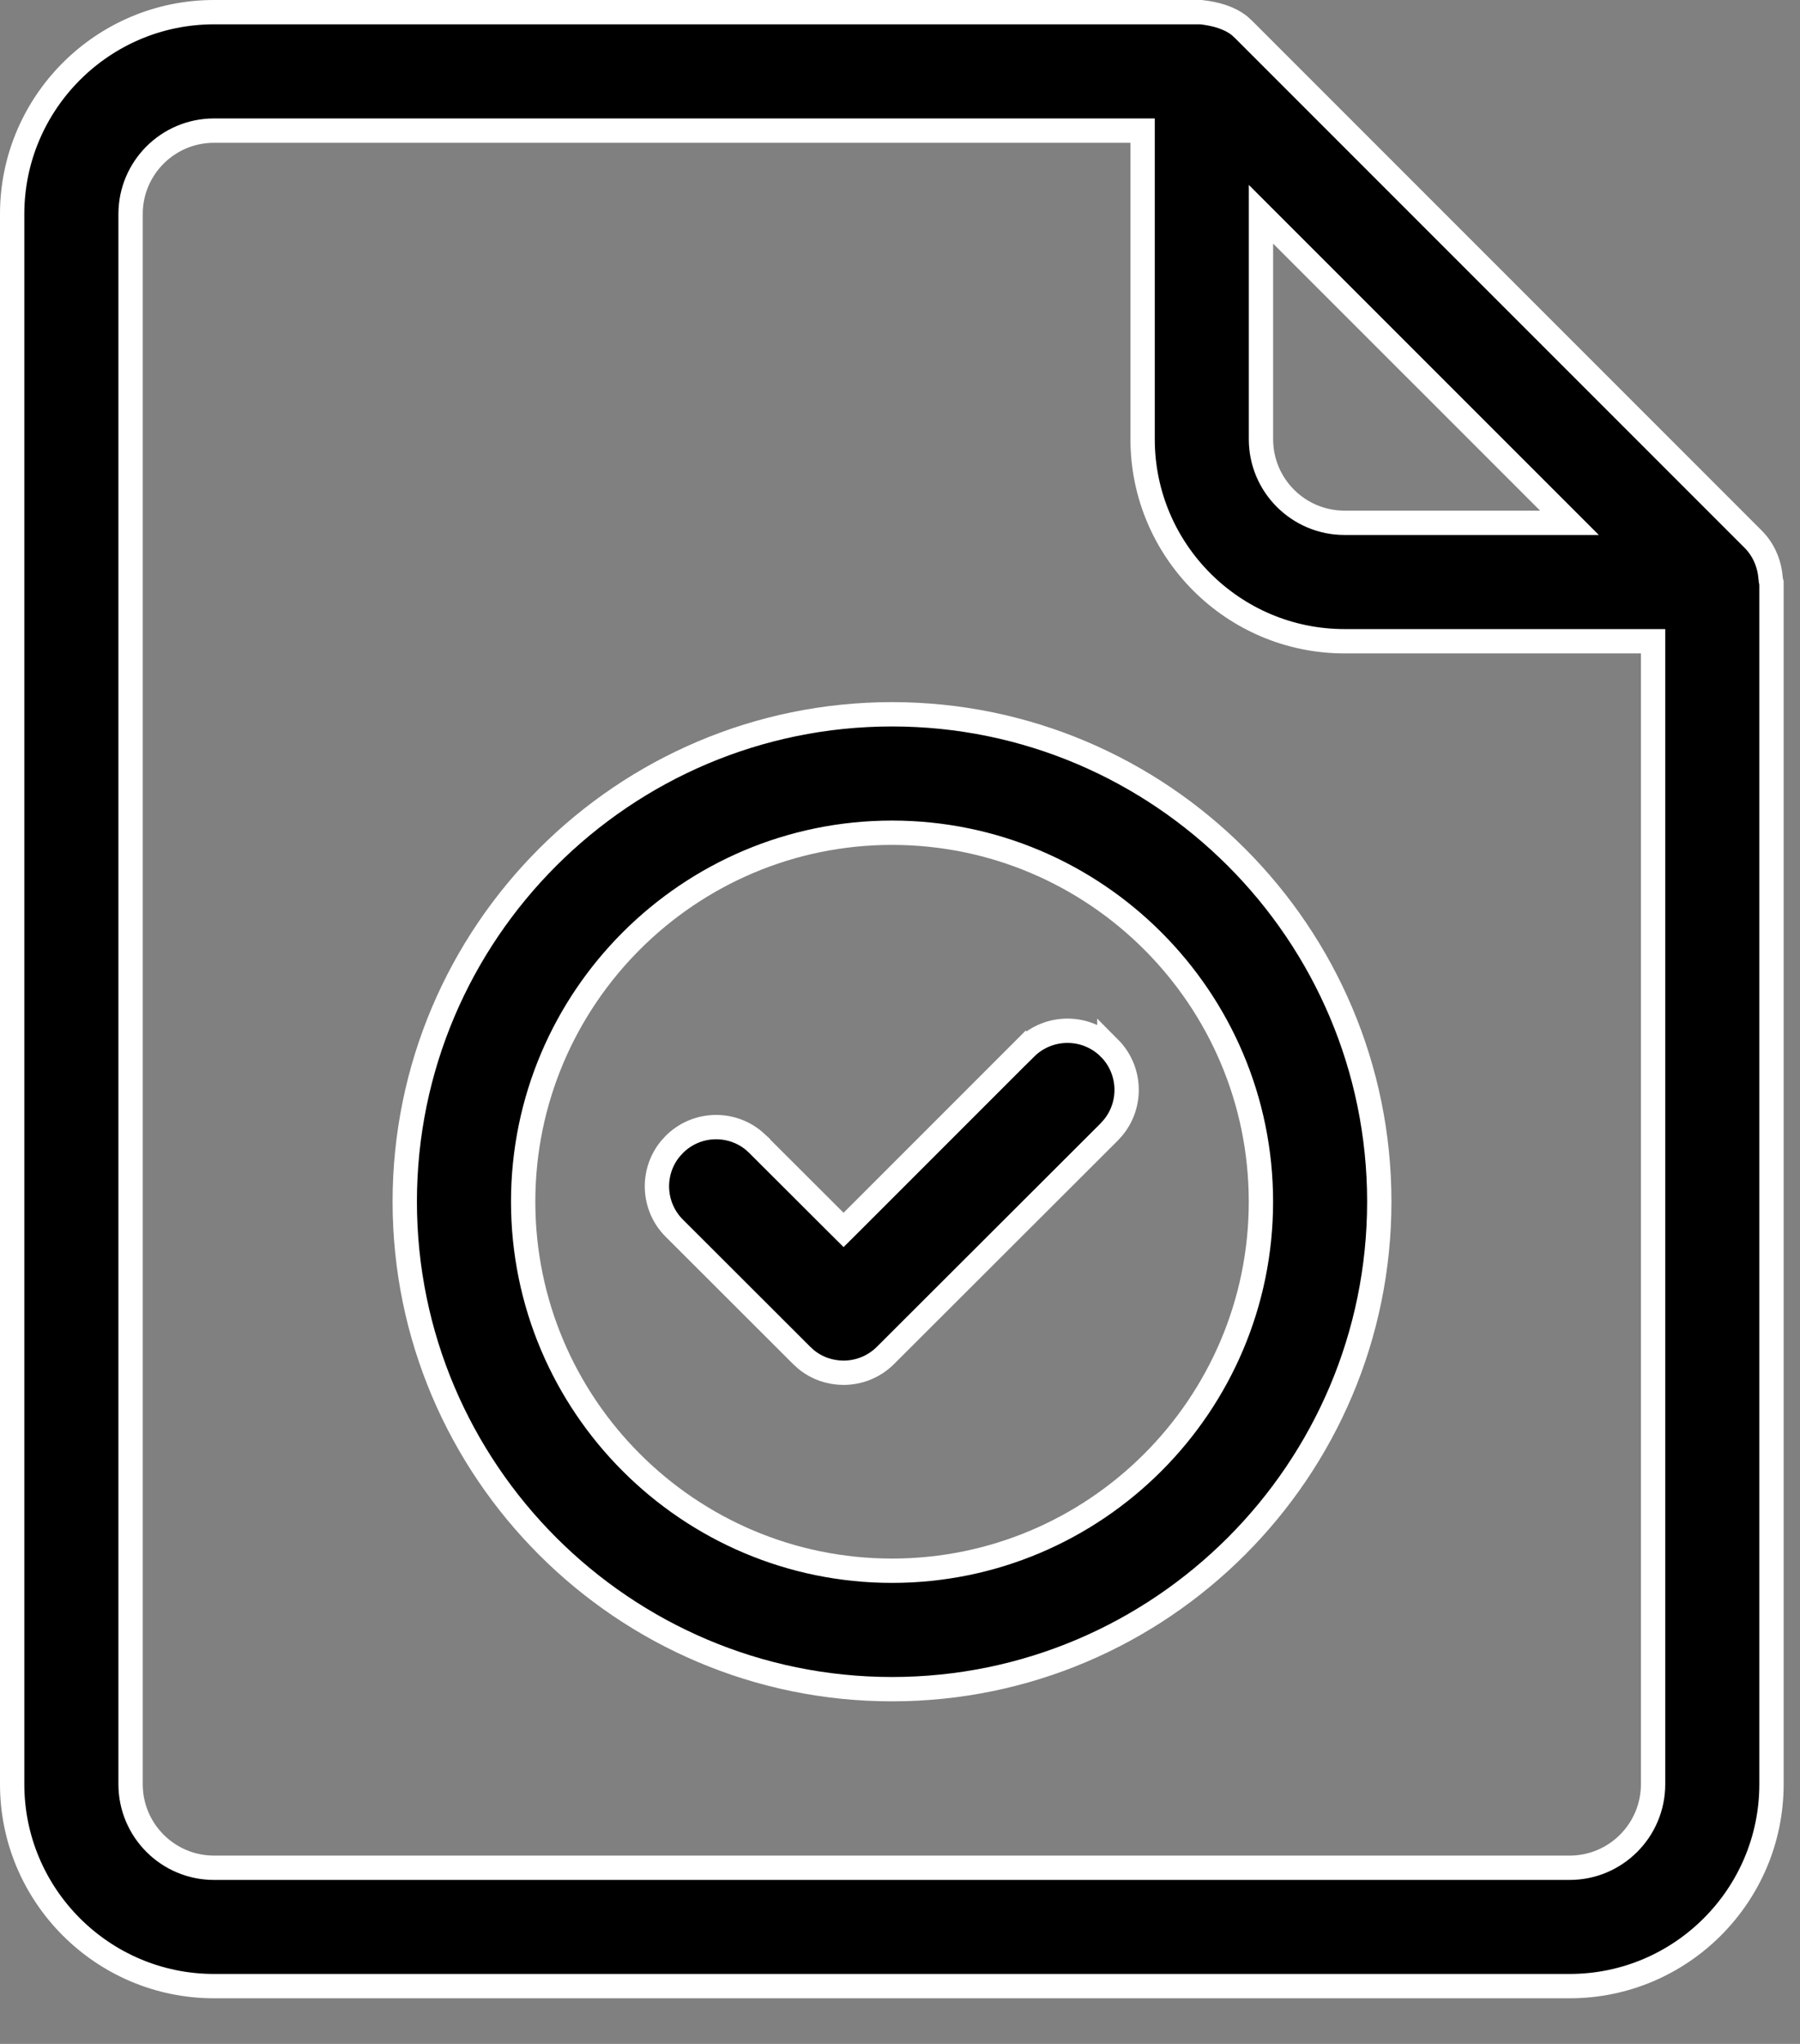
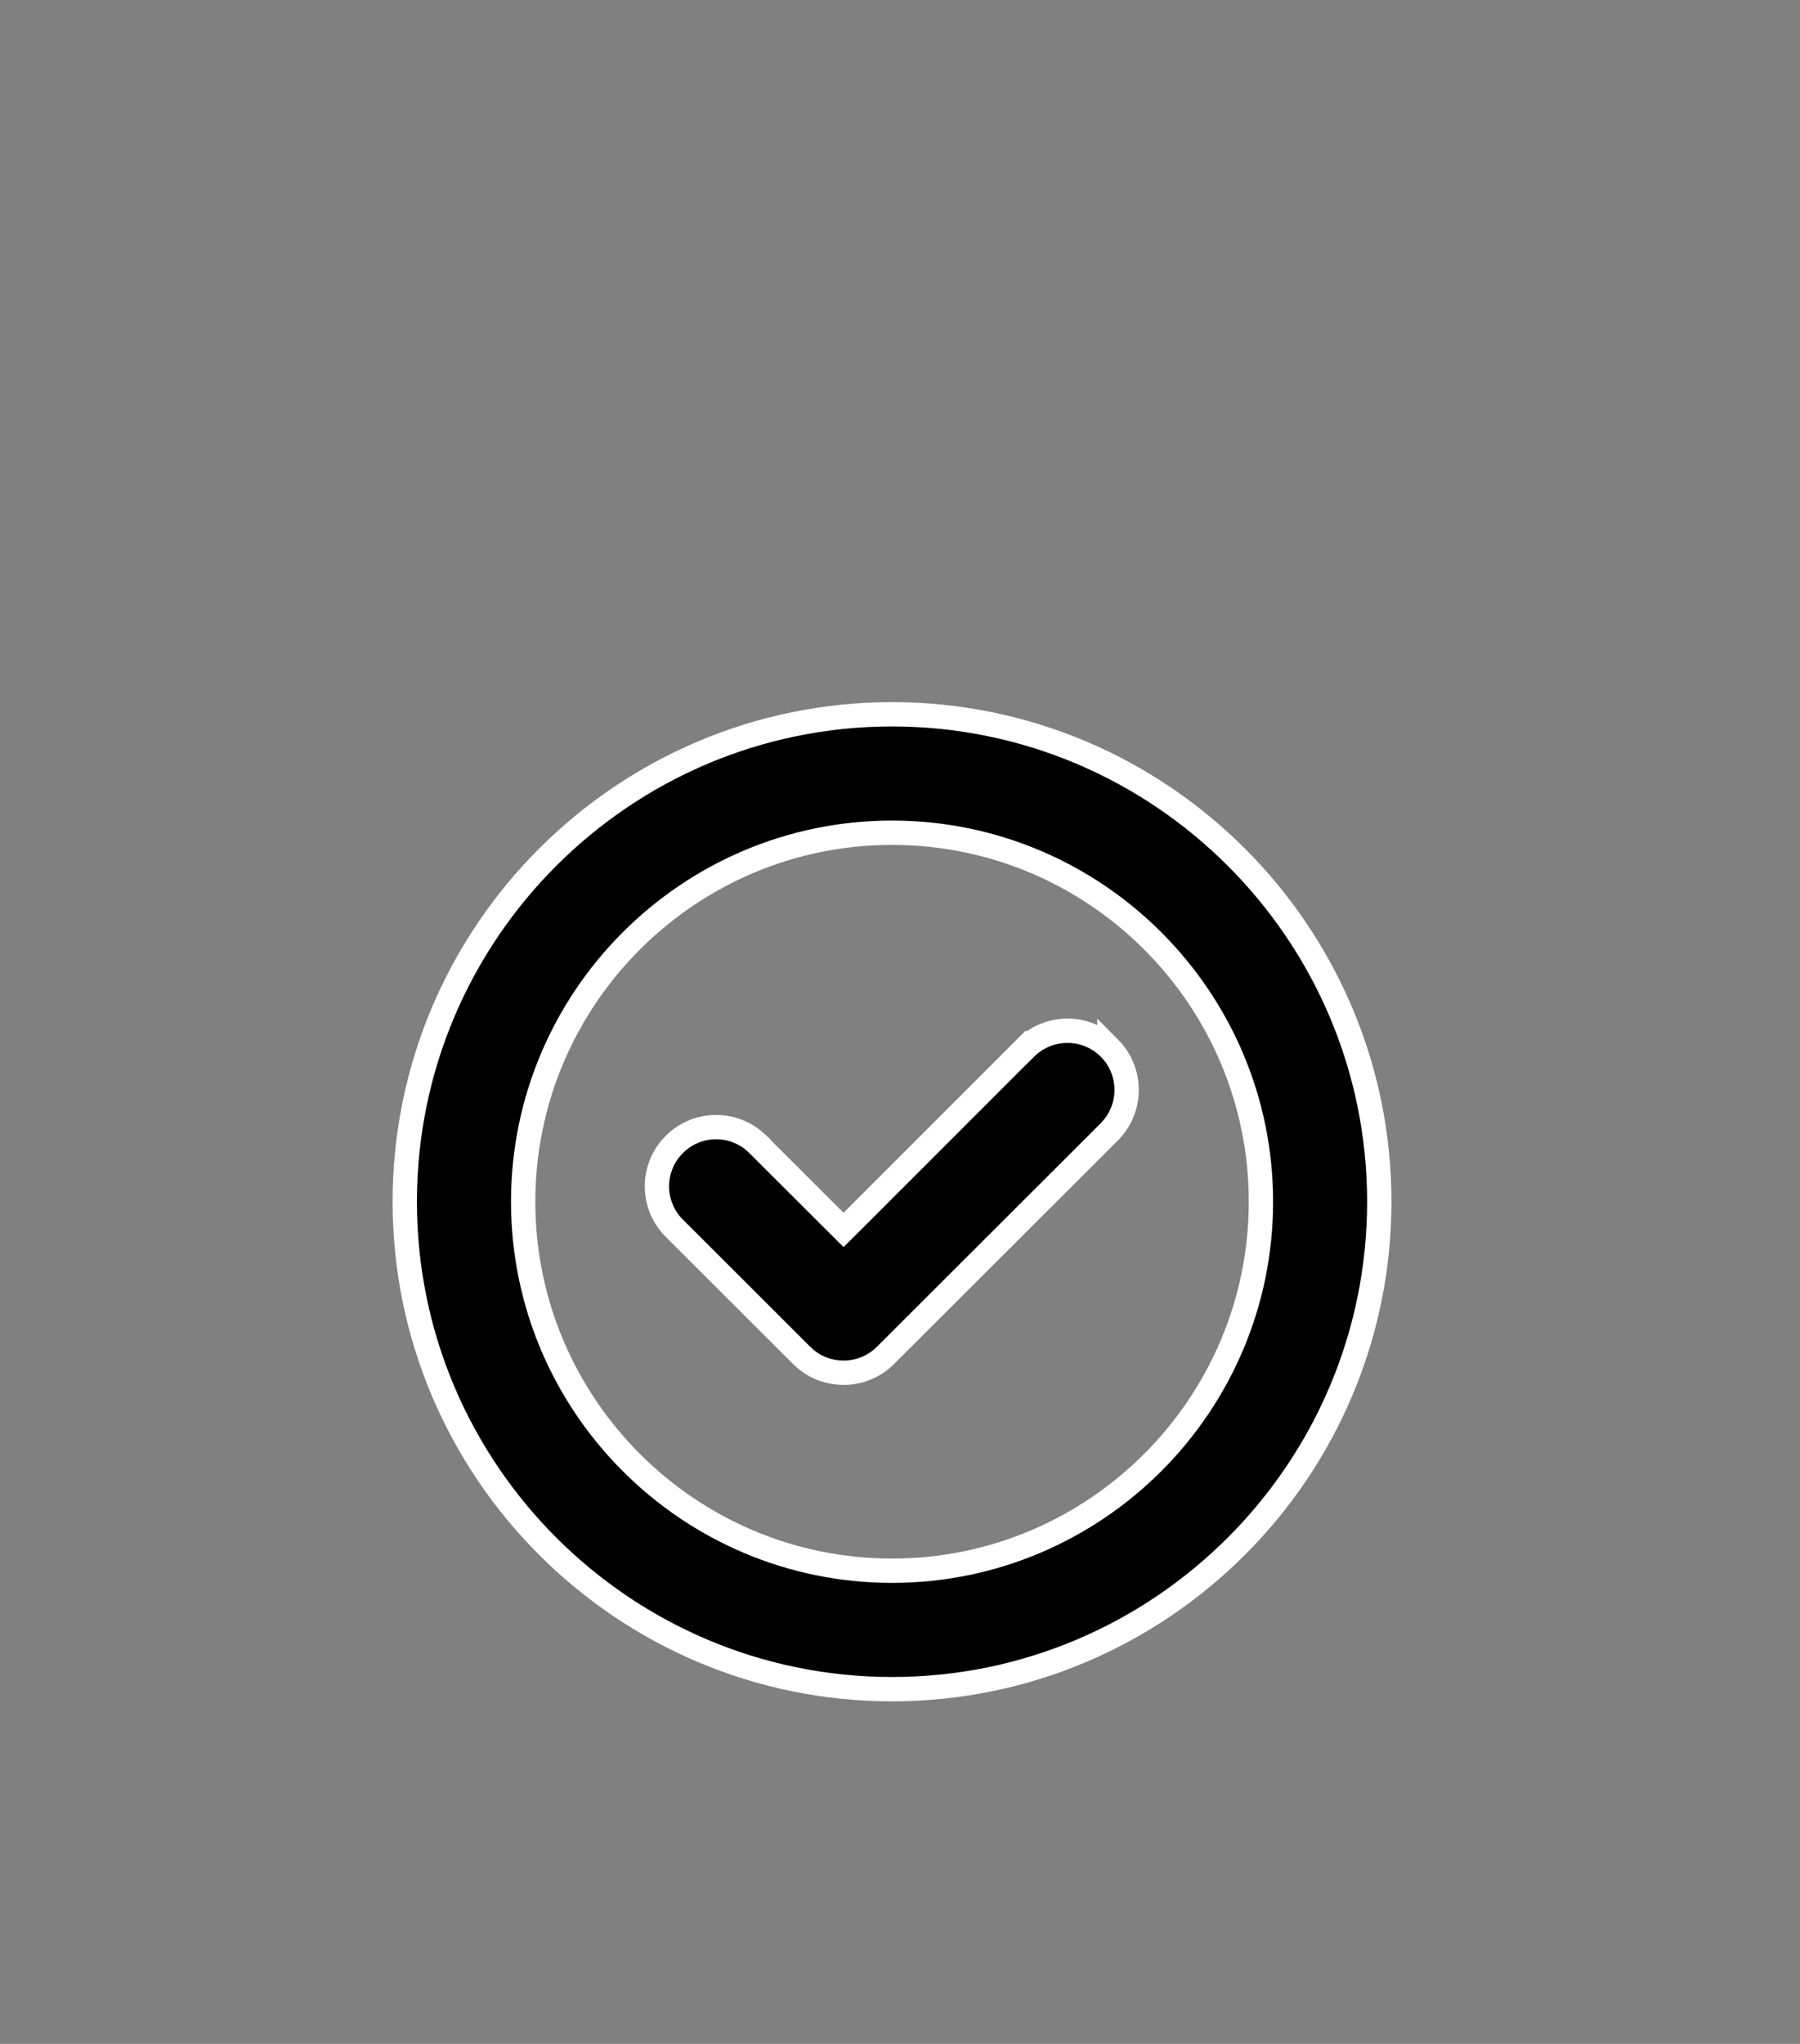
<svg xmlns="http://www.w3.org/2000/svg" width="37" height="42" viewBox="0 0 37 42" fill="none">
  <rect x="0" y="0" width="37" height="42" fill="#808080" stroke="none" />
-   <path d="M4.399 0.25H24.688C24.995 0.285 25.269 0.363 25.479 0.529L25.564 0.607L36.056 11.099C36.233 11.283 36.345 11.521 36.384 11.777L36.397 11.889C36.398 11.915 36.402 11.937 36.406 11.953C36.409 11.963 36.412 11.973 36.414 11.979V36.664C36.414 38.952 34.553 40.813 32.265 40.813H4.399C2.112 40.813 0.25 38.952 0.25 36.664V4.399C0.25 2.112 2.112 0.25 4.399 0.25ZM4.399 2.684C3.452 2.684 2.684 3.452 2.684 4.399V36.664C2.684 37.611 3.452 38.381 4.399 38.381H32.265C33.212 38.381 33.98 37.611 33.98 36.664V13.177H27.637C25.349 13.177 23.488 11.315 23.487 9.027V2.684H4.399ZM25.92 9.027C25.92 9.974 26.69 10.743 27.637 10.743H32.261L31.834 10.316L26.347 4.83L25.92 4.403V9.027Z" fill="black" stroke="white" stroke-width="0.5" />
  <path d="M18.336 14.678C23.858 14.678 28.352 19.172 28.352 24.694C28.352 30.216 23.858 34.711 18.336 34.711C12.814 34.711 8.32 30.216 8.32 24.694C8.32 19.172 12.814 14.679 18.336 14.678ZM18.336 17.112C14.155 17.112 10.754 20.513 10.754 24.694C10.754 28.875 14.155 32.277 18.336 32.277C22.517 32.277 25.919 28.875 25.919 24.694C25.919 20.513 22.517 17.112 18.336 17.112Z" fill="black" stroke="white" stroke-width="0.5" />
  <path d="M21.081 21.536C21.557 21.063 22.328 21.062 22.803 21.537V21.536C23.248 21.983 23.275 22.688 22.885 23.166L22.802 23.259L18.2 27.854C17.962 28.09 17.651 28.209 17.34 28.209C17.067 28.209 16.795 28.119 16.573 27.938L16.481 27.855L13.861 25.239C13.415 24.794 13.387 24.089 13.775 23.612L13.859 23.519C14.305 23.071 15.011 23.045 15.487 23.433L15.579 23.516V23.517L17.163 25.098L17.34 25.274L17.517 25.098L21.08 21.535L21.081 21.536Z" fill="black" stroke="white" stroke-width="0.5" />
</svg>